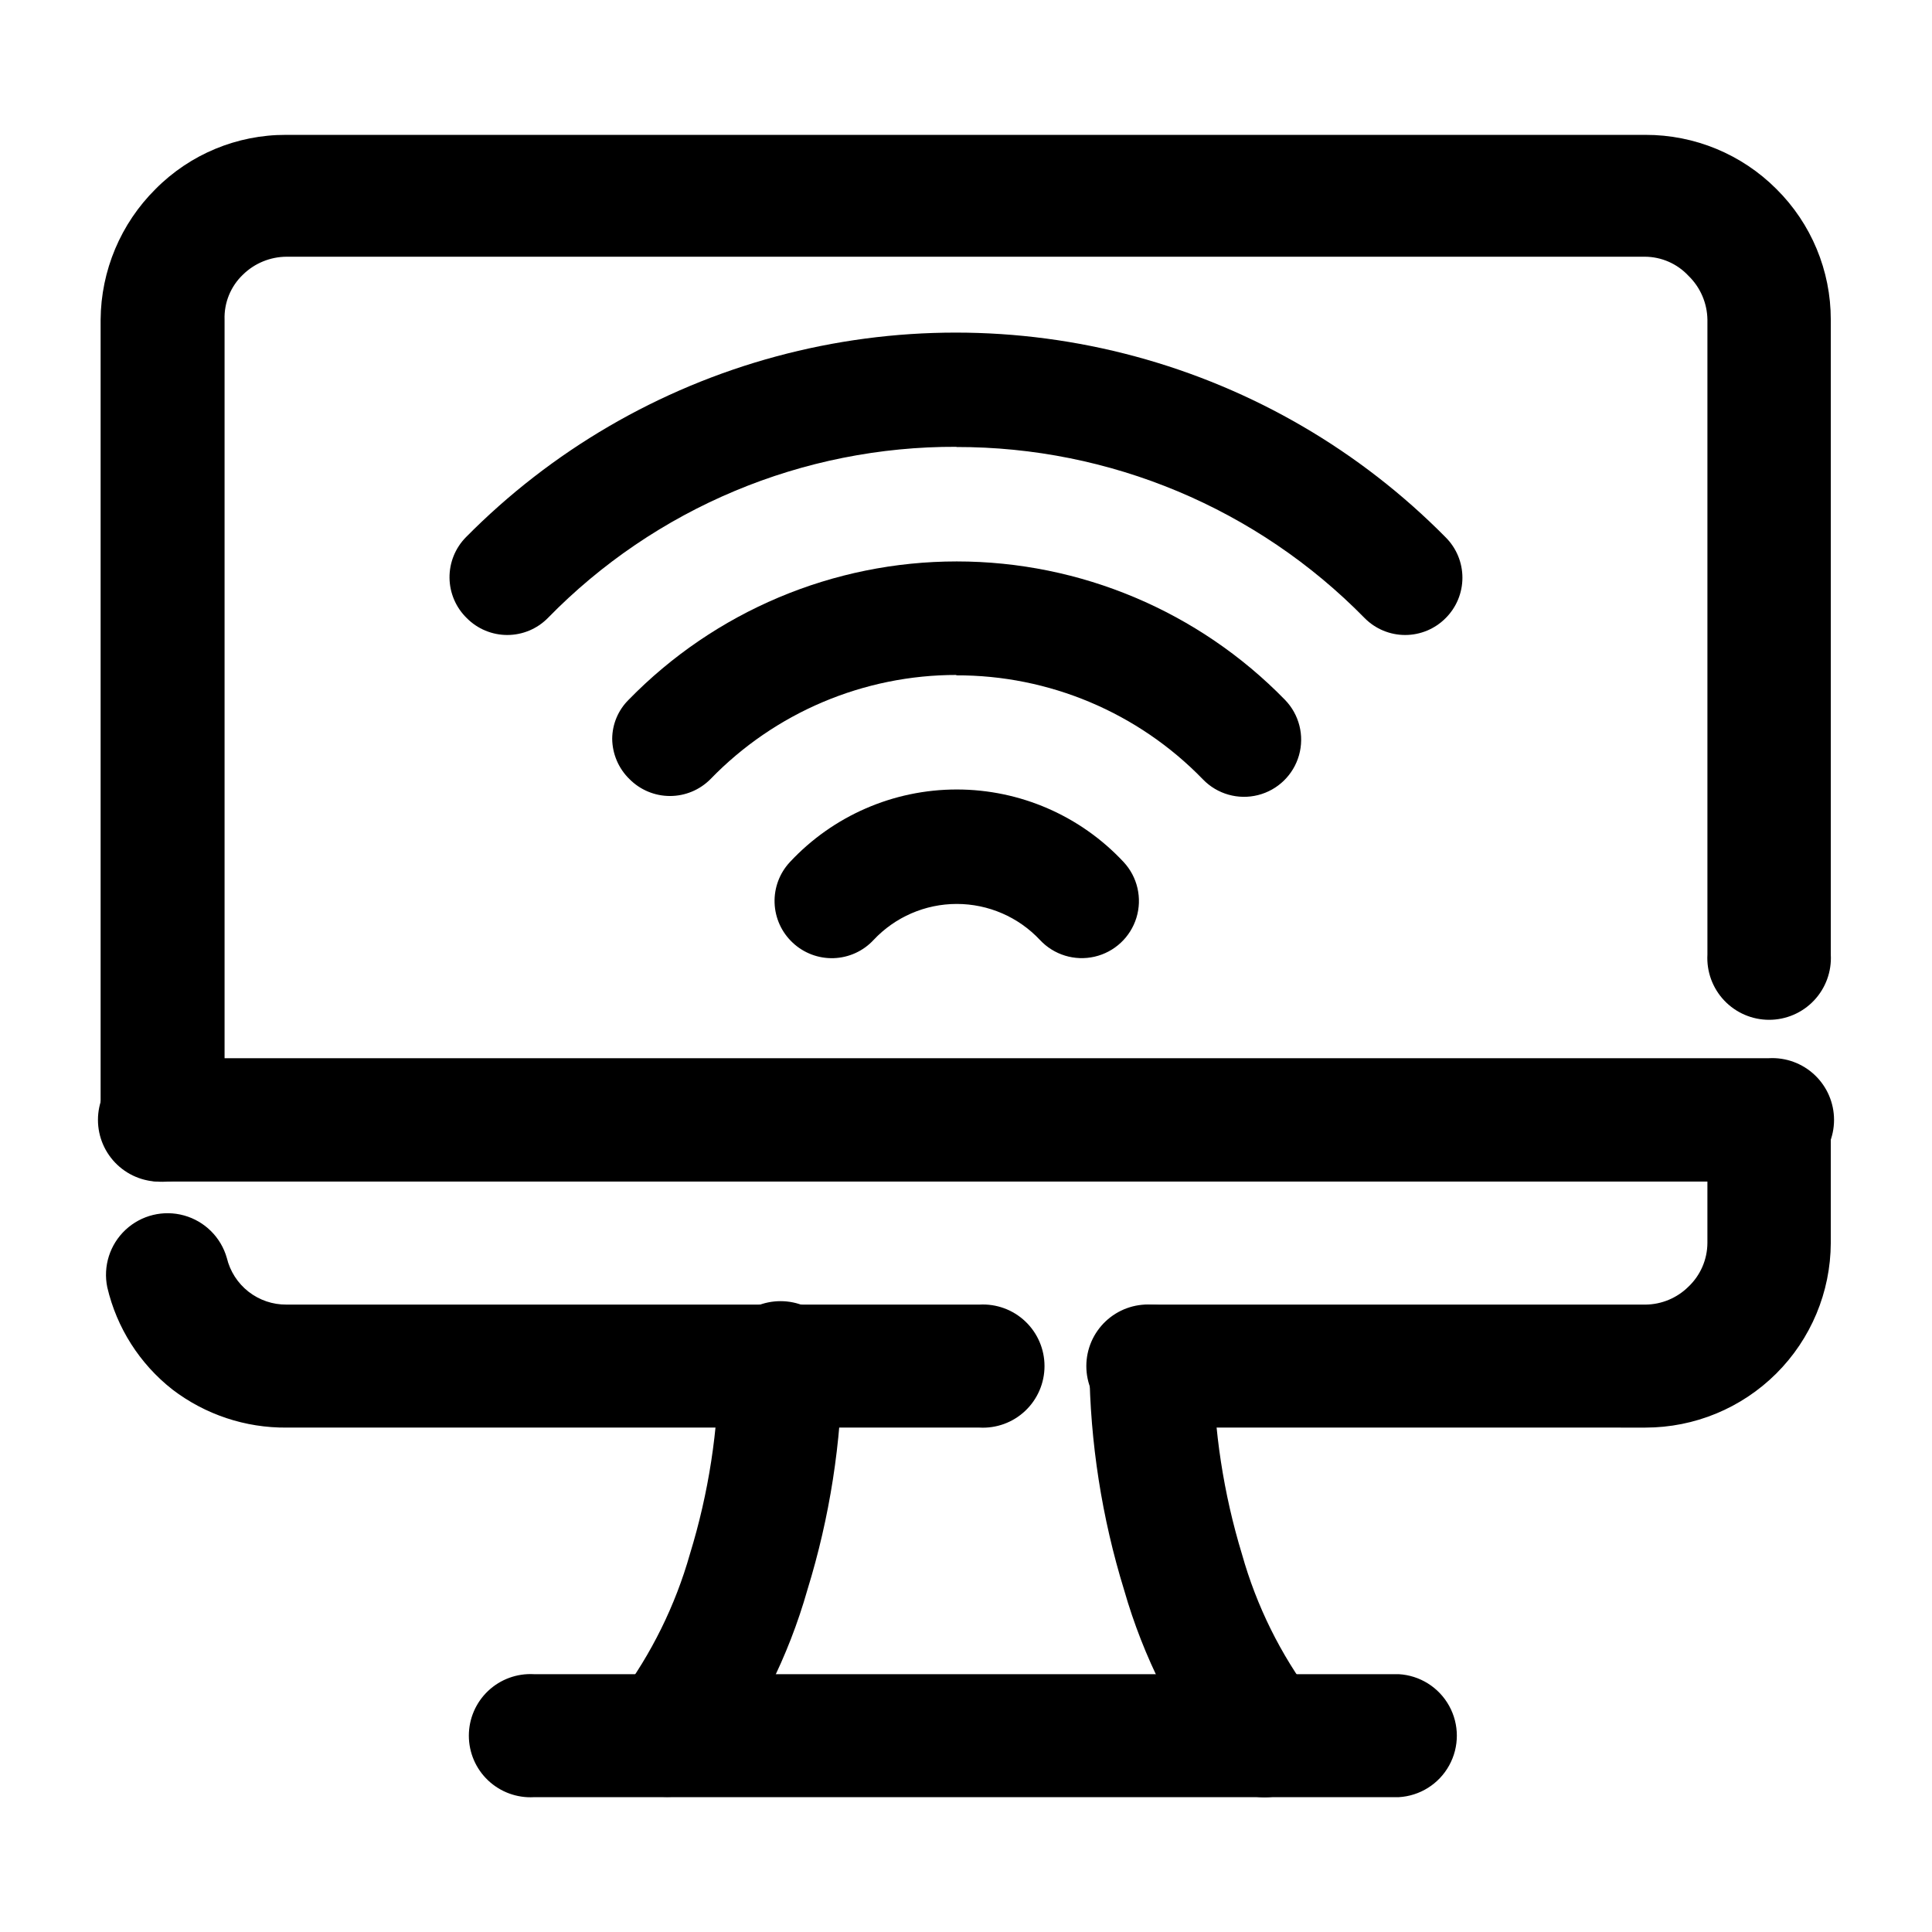
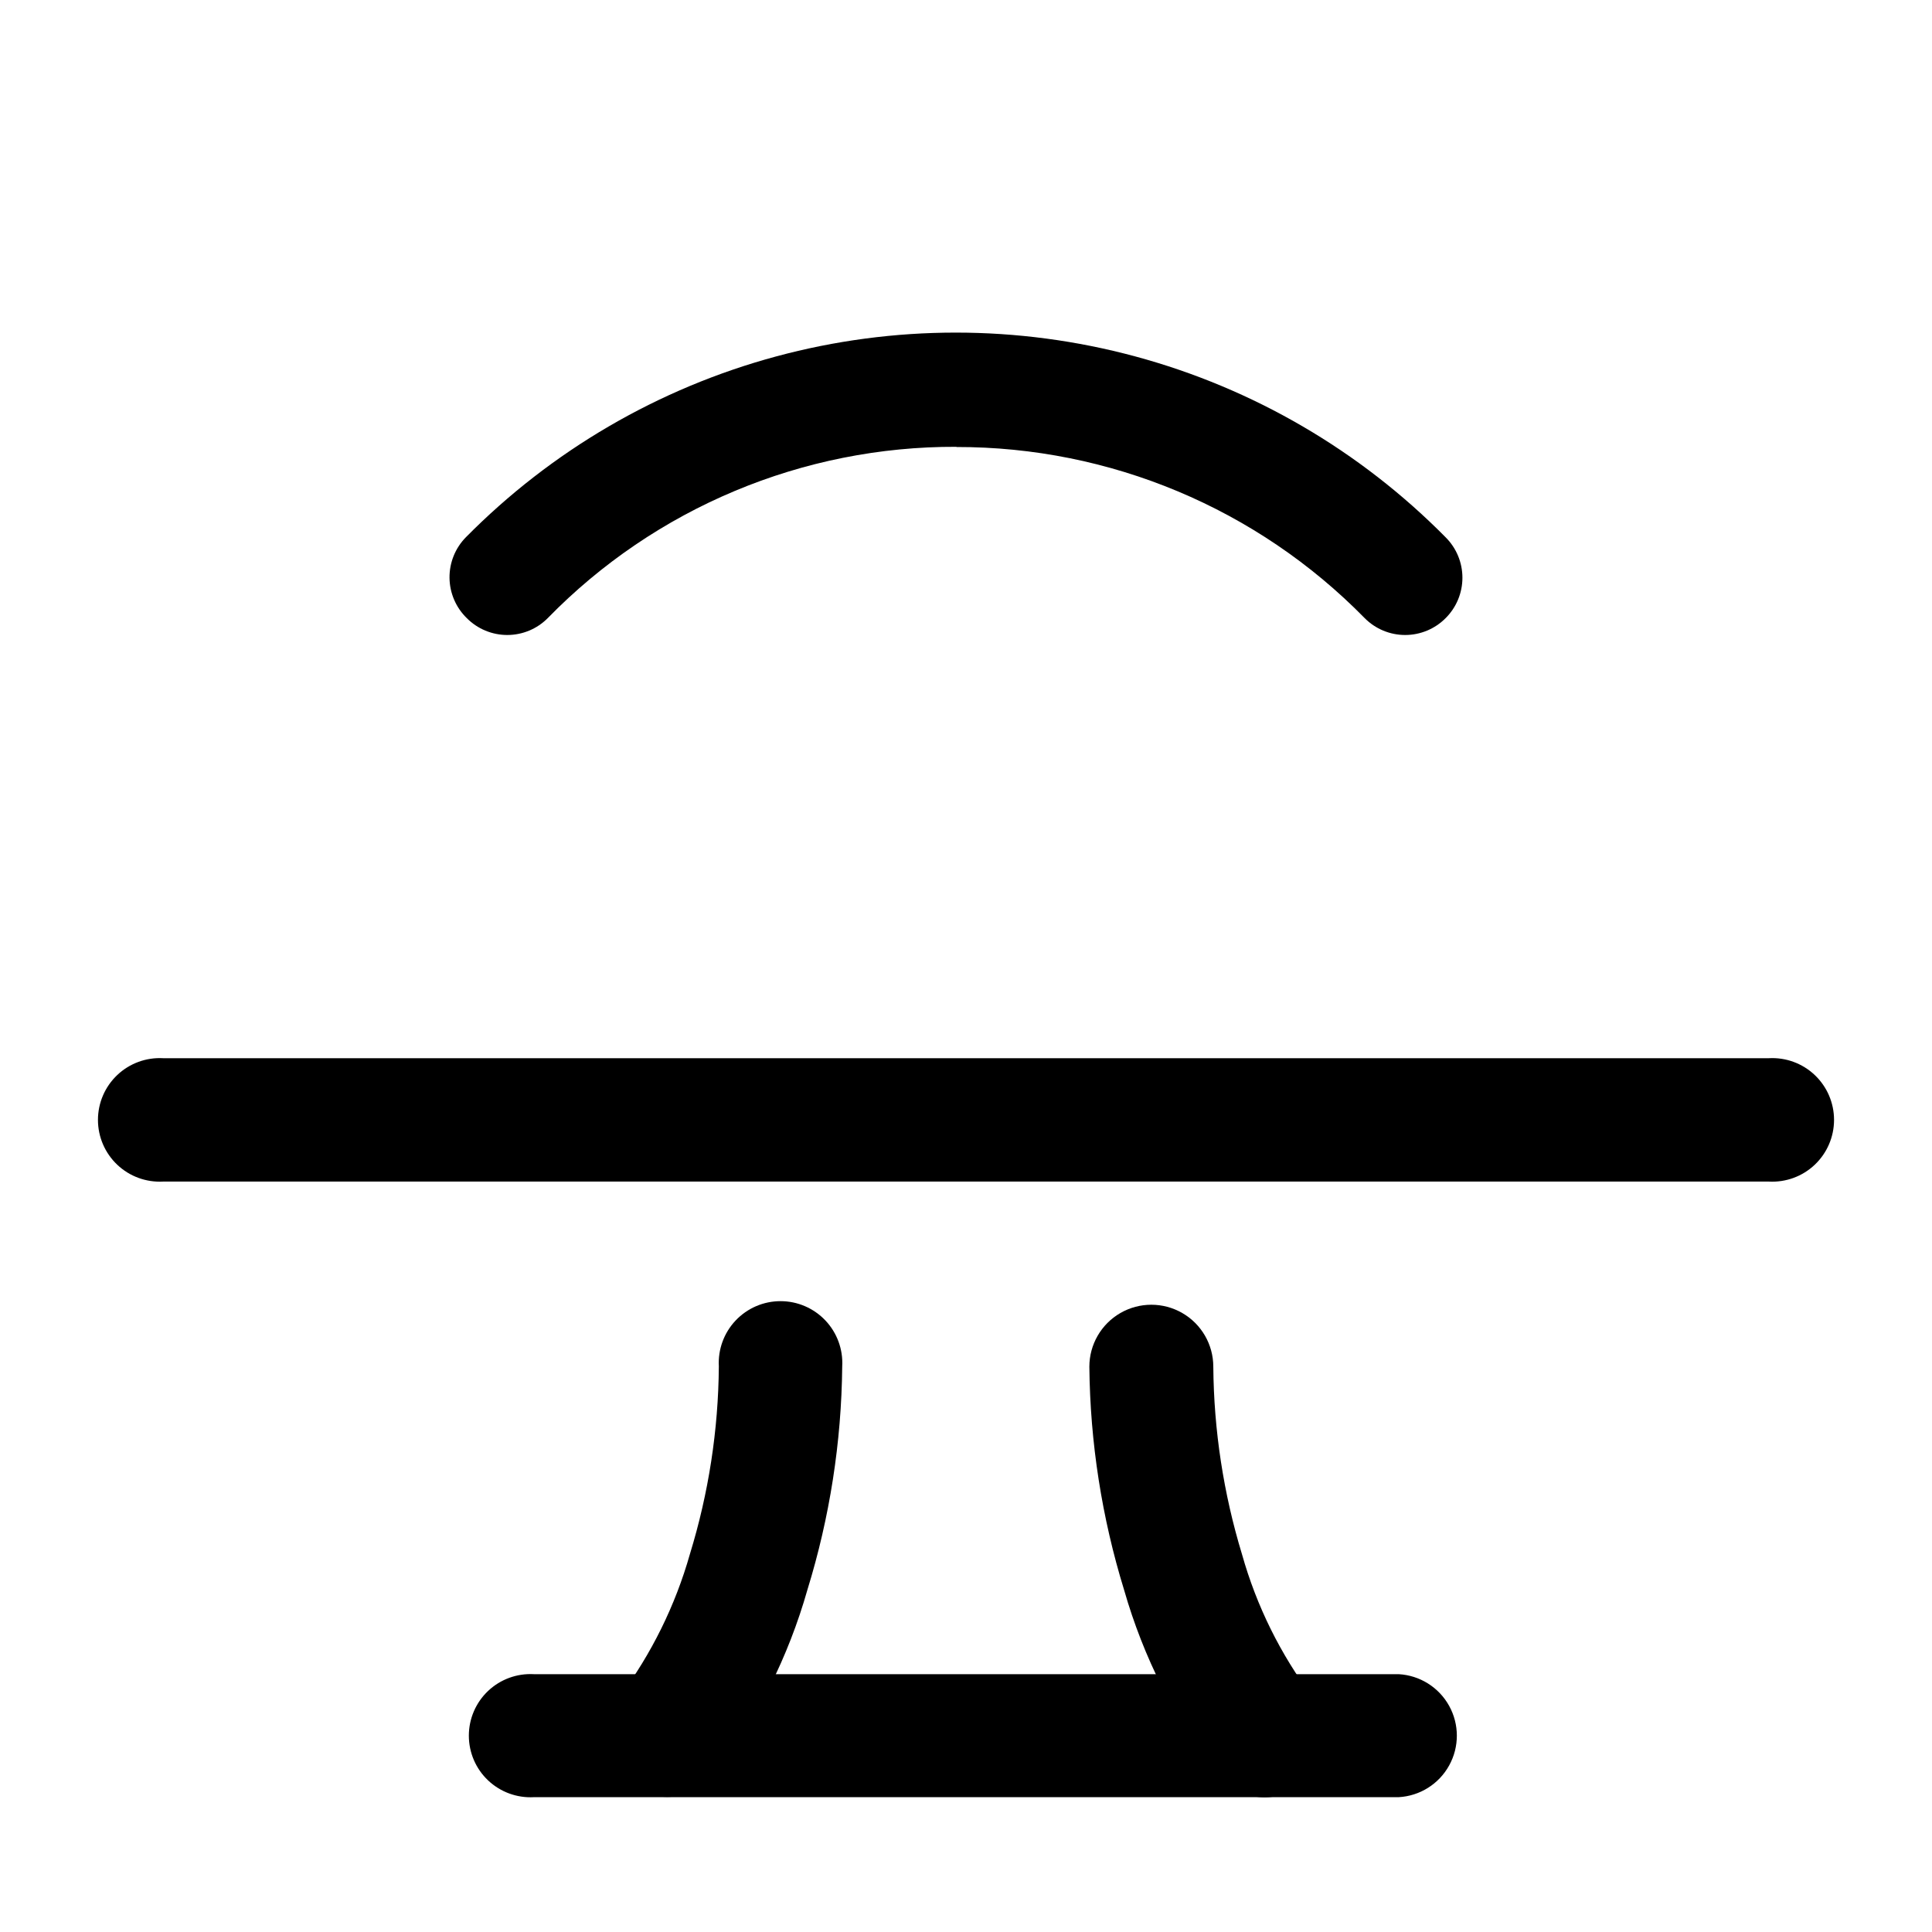
<svg xmlns="http://www.w3.org/2000/svg" fill="#000000" width="800px" height="800px" version="1.1" viewBox="144 144 512 512">
  <g>
-     <path d="m629.18 396.98c0.25 4.492-1.359 8.891-4.453 12.16-3.09 3.269-7.394 5.121-11.895 5.121s-8.801-1.852-11.895-5.121-4.703-7.668-4.453-12.16v-168.27c-0.066-4.394-1.879-8.582-5.039-11.637-2.984-3.199-7.16-5.023-11.535-5.039h-359.97c-4.316 0.023-8.453 1.719-11.539 4.734-3.262 3.098-5.039 7.445-4.887 11.941v212.05c0 5.867-3.129 11.289-8.211 14.223-5.082 2.934-11.344 2.934-16.426 0-5.082-2.934-8.211-8.355-8.211-14.223v-212.05c0.094-13.008 5.328-25.449 14.559-34.613 9.137-9.219 21.586-14.391 34.562-14.355h360.27c13.023-0.031 25.52 5.137 34.715 14.355 9.23 9.152 14.418 21.613 14.406 34.613zm-456.75 88.164c-1.156-5.57 0.68-11.344 4.836-15.23 4.16-3.887 10.039-5.328 15.523-3.801 5.484 1.527 9.777 5.797 11.328 11.273 0.855 3.543 2.883 6.691 5.754 8.934 2.875 2.242 6.422 3.445 10.066 3.41h183.64c4.481-0.25 8.867 1.355 12.125 4.441 3.258 3.082 5.106 7.371 5.106 11.855 0 4.488-1.848 8.777-5.106 11.859-3.258 3.086-7.644 4.691-12.125 4.441h-183.64c-10.918 0.094-21.551-3.453-30.23-10.078-8.676-6.801-14.773-16.363-17.277-27.105zm276.69 37.18v0.004c-4.481 0.25-8.867-1.355-12.125-4.441-3.258-3.082-5.106-7.371-5.106-11.859 0-4.484 1.848-8.773 5.106-11.855 3.258-3.086 7.644-4.691 12.125-4.441h130.99-0.004c4.25-0.047 8.316-1.746 11.336-4.734 3.191-3.016 5.012-7.199 5.039-11.59v-32.645c0.312-5.625 3.496-10.695 8.426-13.422 4.93-2.727 10.914-2.727 15.848 0 4.93 2.727 8.109 7.797 8.422 13.422v32.648-0.004c-0.051 12.992-5.25 25.438-14.457 34.605-9.207 9.168-21.668 14.316-34.664 14.316z" />
    <path d="m187.24 457.13c-4.492 0.25-8.891-1.359-12.16-4.453s-5.121-7.394-5.121-11.895 1.852-8.801 5.121-11.895 7.668-4.703 12.16-4.453h425.52c4.492-0.25 8.891 1.359 12.16 4.453s5.121 7.394 5.121 11.895-1.852 8.801-5.121 11.895-7.668 4.703-12.16 4.453z" />
    <path d="m285.48 620.27c-4.481 0.246-8.867-1.359-12.125-4.441-3.262-3.082-5.106-7.371-5.106-11.859 0-4.484 1.844-8.773 5.106-11.859 3.258-3.082 7.644-4.688 12.125-4.438h229.18c5.609 0.312 10.664 3.484 13.379 8.398 2.719 4.914 2.719 10.883 0 15.797-2.715 4.918-7.769 8.09-13.379 8.402z" />
    <path d="m334.5 506.1c-0.25-4.492 1.359-8.891 4.453-12.16 3.094-3.269 7.394-5.121 11.895-5.121s8.801 1.852 11.895 5.121c3.094 3.269 4.703 7.668 4.453 12.16-0.195 20.074-3.301 40.012-9.219 59.195-5.031 17.711-13.336 34.32-24.484 48.973-2.769 3.328-6.738 5.43-11.047 5.856-4.309 0.422-8.613-0.867-11.977-3.59-3.371-2.695-5.512-6.633-5.949-10.926-0.438-4.289 0.871-8.578 3.629-11.895 8.484-11.387 14.82-24.227 18.691-37.887 4.953-16.117 7.531-32.867 7.66-49.727z" />
    <path d="m491.89 593.71c2.758 3.348 4.051 7.664 3.59 11.98-0.465 4.312-2.648 8.258-6.059 10.941-3.336 2.727-7.617 4.019-11.906 3.594-4.289-0.422-8.23-2.531-10.969-5.859-11.199-14.645-19.555-31.254-24.637-48.973-5.914-19.184-9.02-39.121-9.219-59.195 0-5.871 3.133-11.293 8.211-14.227 5.082-2.934 11.344-2.934 16.426 0 5.082 2.934 8.211 8.355 8.211 14.227 0.137 16.852 2.699 33.602 7.609 49.723 3.848 13.68 10.203 26.527 18.742 37.887z" />
    <path d="m397.53 262.41c-40.781-0.164-79.883 16.215-108.37 45.395-2.836 2.863-6.699 4.473-10.73 4.473s-7.894-1.609-10.73-4.473c-2.879-2.801-4.527-6.637-4.574-10.652-0.047-4.019 1.508-7.891 4.32-10.758 22.691-22.973 51.066-39.516 82.238-47.938s64.02-8.422 95.188 0c31.172 8.422 59.551 24.965 82.238 47.938 2.848 2.836 4.445 6.688 4.445 10.703 0 4.019-1.598 7.871-4.445 10.707-2.836 2.863-6.699 4.473-10.73 4.473s-7.894-1.609-10.73-4.473c-28.496-29.07-67.512-45.418-108.22-45.344z" />
-     <path d="m397.53 322.87c-24.594-0.027-48.141 9.938-65.246 27.605-2.836 2.863-6.699 4.473-10.73 4.473s-7.891-1.609-10.73-4.473c-2.902-2.816-4.555-6.684-4.586-10.73 0.035-3.863 1.594-7.555 4.336-10.277 22.859-23.453 54.227-36.684 86.98-36.684 32.754 0 64.121 13.23 86.984 36.684 3.769 3.879 5.184 9.477 3.711 14.68-1.473 5.207-5.613 9.23-10.855 10.555-5.246 1.328-10.801-0.246-14.57-4.125-17.168-17.73-40.816-27.699-65.496-27.609z" />
-     <path d="m354.05 393.8c-2.926-2.738-4.644-6.527-4.777-10.535-0.133-4.004 1.332-7.898 4.074-10.824 11.434-12.258 27.445-19.219 44.207-19.219 16.766 0 32.773 6.961 44.211 19.219 3.688 3.957 4.984 9.586 3.402 14.762-1.586 5.176-5.812 9.113-11.086 10.328-5.273 1.215-10.797-0.477-14.484-4.434-5.715-6.09-13.691-9.543-22.043-9.543-8.348 0-16.328 3.453-22.043 9.543-2.742 2.957-6.551 4.691-10.582 4.824s-7.949-1.352-10.879-4.121z" />
  </g>
</svg>